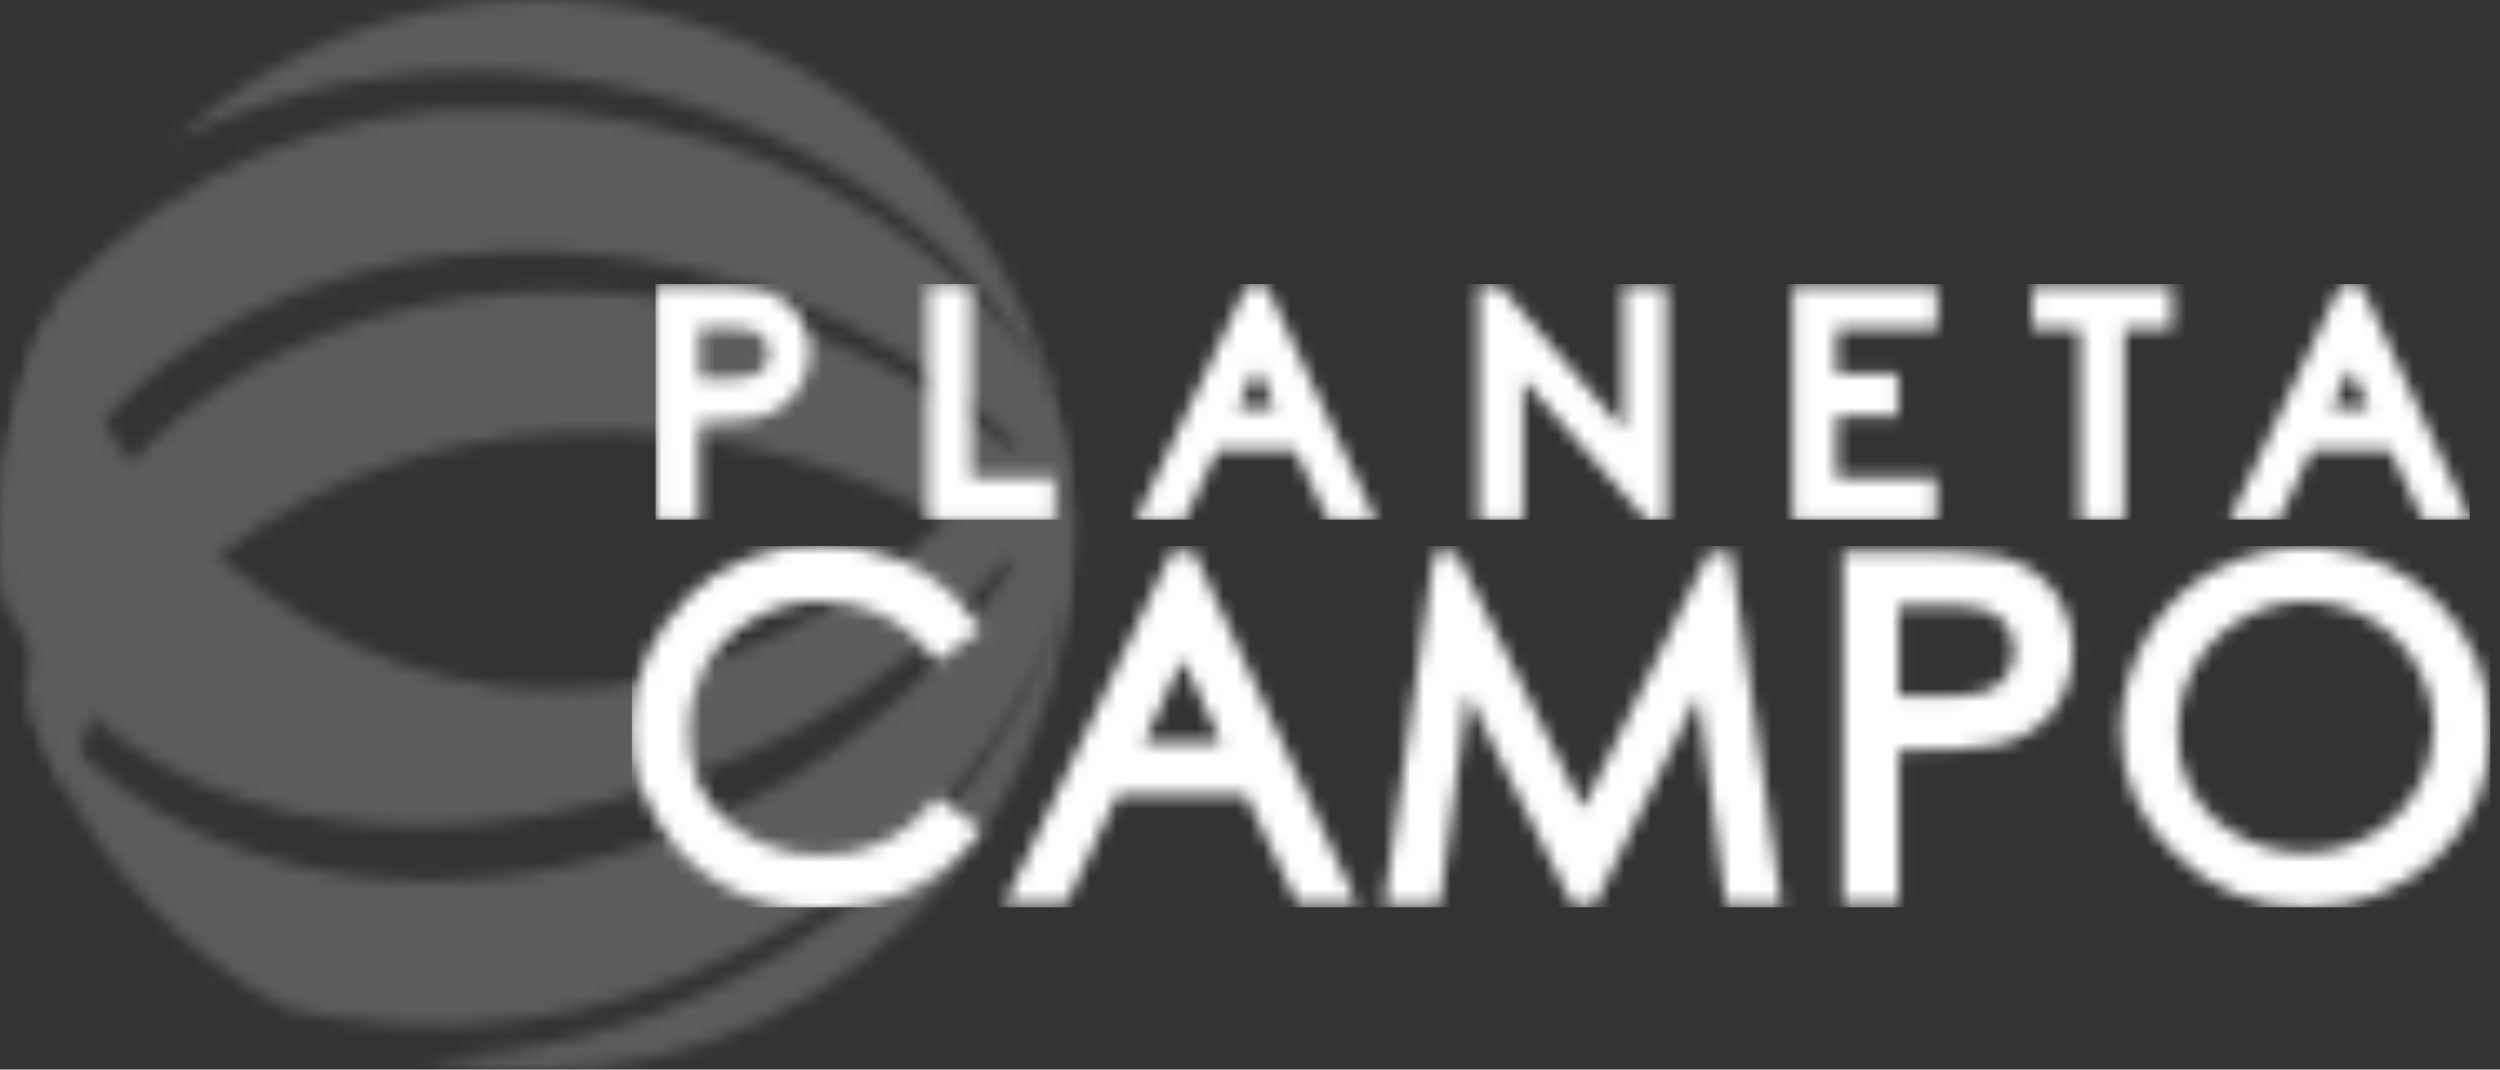
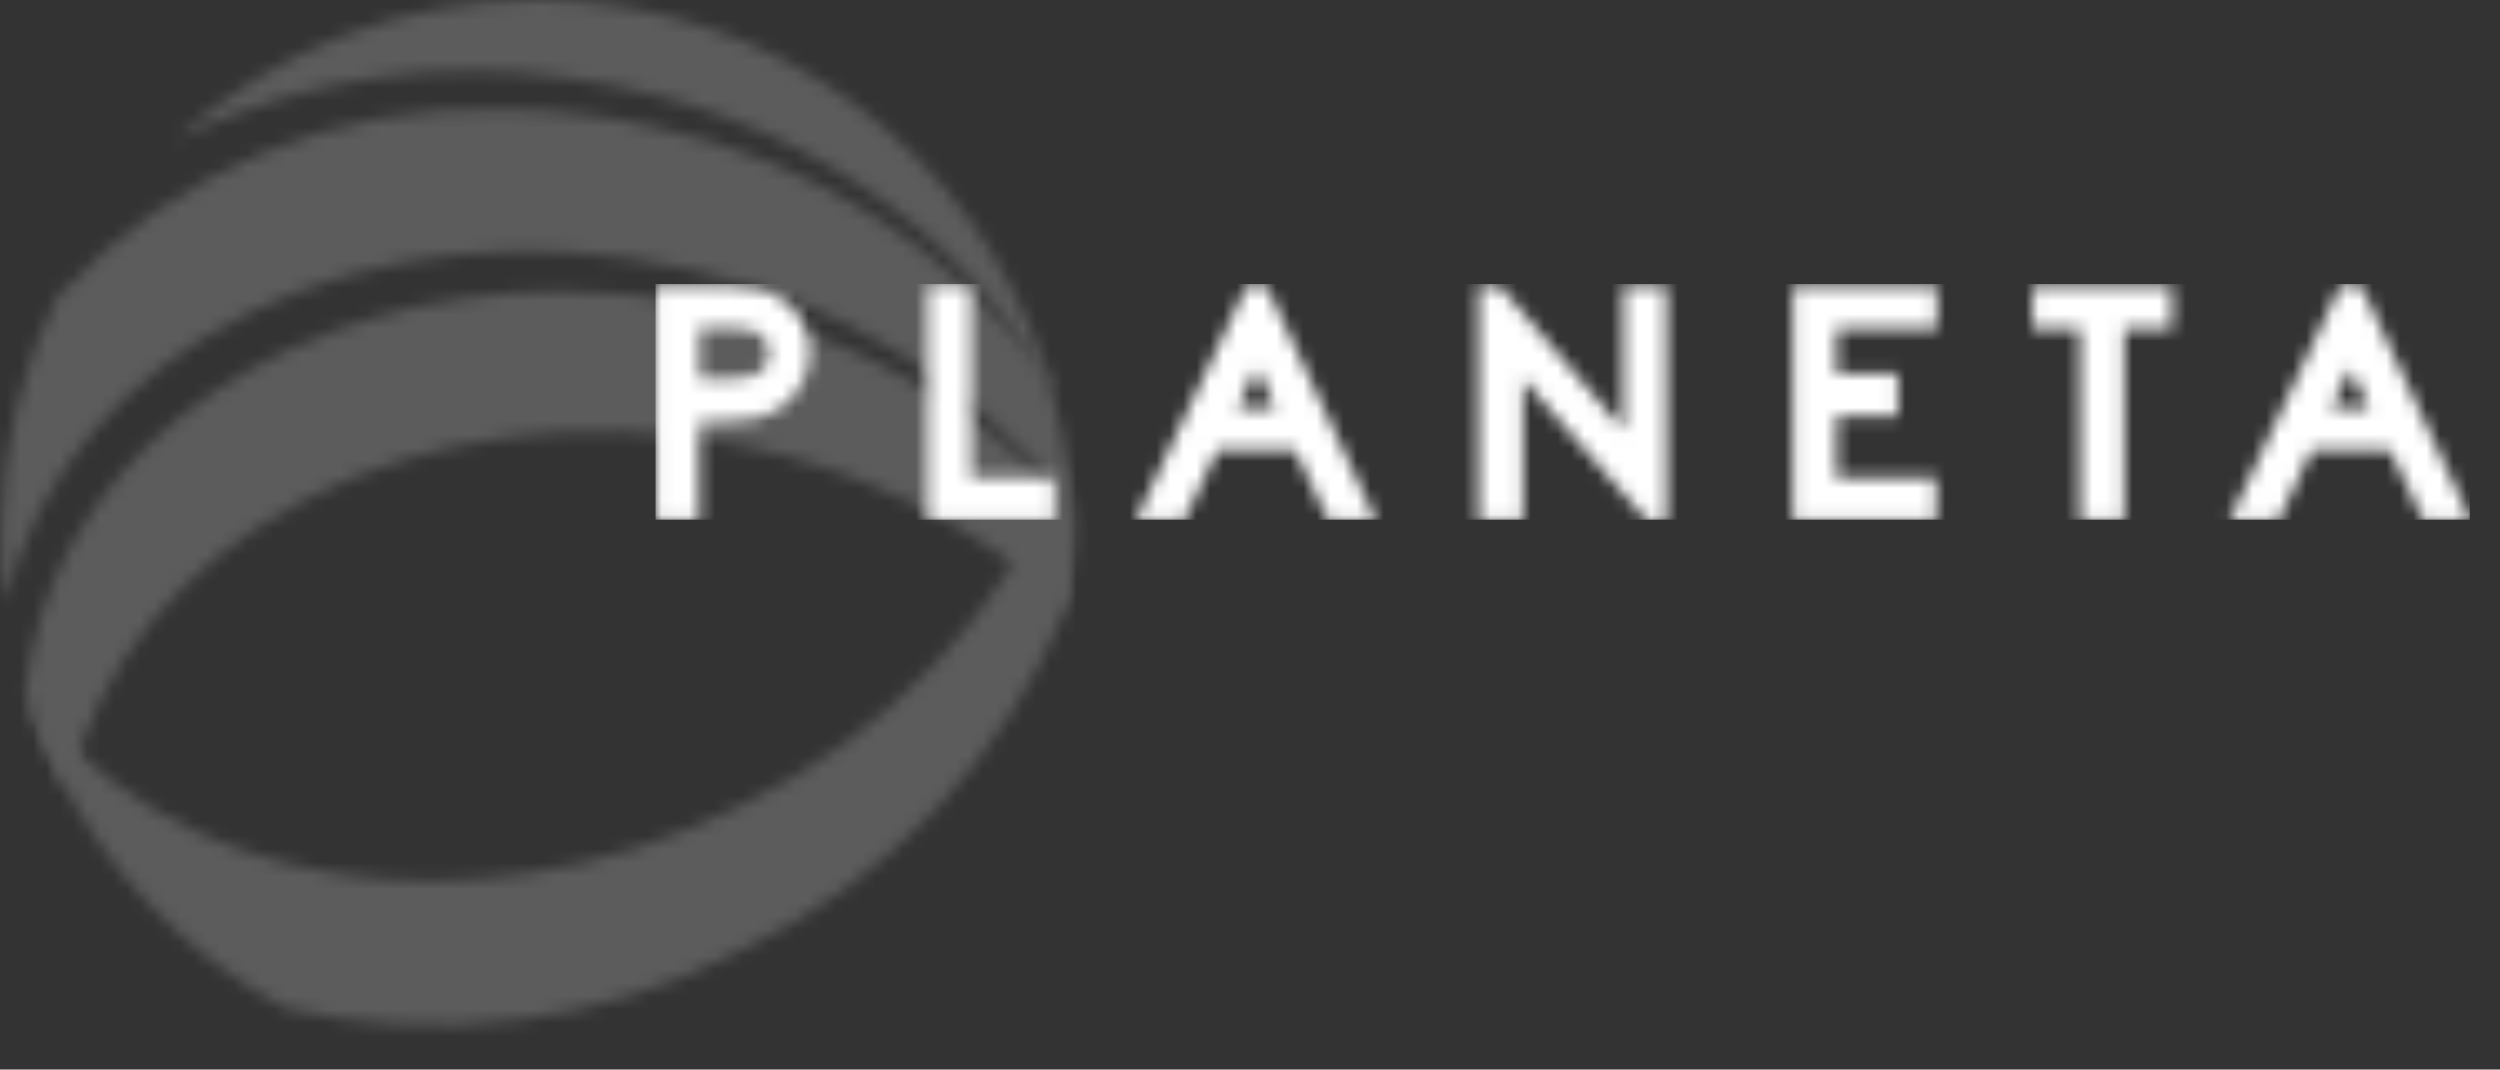
<svg xmlns="http://www.w3.org/2000/svg" width="187" height="80" viewBox="0 0 187 80" fill="none">
  <rect x="0" y="0" width="187" height="80" fill="#333333" stroke="none" />
  <g opacity="0.2">
    <mask id="mask0_3846_76163" style="mask-type:luminance" maskUnits="userSpaceOnUse" x="0" y="8" width="81" height="38">
      <path d="M4.534 21.699C1.737 27.134 0.227 33.139 0.12 39.251C0.084 41.183 0.187 43.116 0.428 45.033C4.876 25.941 27.594 14.787 51.305 20.091C62.685 22.424 72.883 28.686 80.113 37.78C79.917 34.531 79.343 31.316 78.402 28.2C71.193 18.616 60.749 11.978 49.012 9.518C45.139 8.641 41.18 8.194 37.208 8.184C31.123 8.018 25.073 9.153 19.462 11.513C13.851 13.873 8.808 17.404 4.671 21.87" fill="white" />
    </mask>
    <g mask="url(#mask0_3846_76163)">
      <path d="M74.865 -11.547L-9.023 10.617L5.292 64.802L89.181 42.637L74.865 -11.547Z" fill="white" />
    </g>
    <mask id="mask1_3846_76163" style="mask-type:luminance" maskUnits="userSpaceOnUse" x="1" y="21" width="80" height="39">
      <path d="M2.283 49.29C2.112 50.077 2.009 50.898 1.906 51.719C2.697 54.334 3.764 56.857 5.088 59.246C9.228 40.189 31.57 28.624 55.315 33.312C64.421 35.051 72.887 39.225 79.812 45.389C80.012 43.846 80.126 42.292 80.154 40.736C80.154 39.778 80.154 38.82 80.154 37.862C72.802 30.05 63.157 24.777 52.612 22.808C49.128 22.132 45.588 21.788 42.039 21.781C22.332 21.781 5.533 32.798 2.283 49.153" fill="white" />
    </mask>
    <g mask="url(#mask1_3846_76163)">
      <path d="M77.352 7.16L-5.137 23.18L4.719 73.93L87.208 57.911L77.352 7.16Z" fill="white" />
    </g>
    <mask id="mask2_3846_76163" style="mask-type:luminance" maskUnits="userSpaceOnUse" x="13" y="0" width="66" height="30">
      <path d="M13.332 10.333C22.507 5.889 32.816 4.337 42.893 5.885C59.248 8.178 72.454 17.381 78.476 29.151C78.476 28.638 78.476 28.125 78.236 27.612C75.66 19.698 70.68 12.784 63.989 7.835C57.298 2.886 49.23 0.147 40.909 0H40.156C30.249 -0.034 20.686 3.626 13.332 10.265" fill="white" />
    </mask>
    <g mask="url(#mask2_3846_76163)">
      <path d="M71.305 -20.428L4.172 3.188L20.487 49.568L87.62 25.953L71.305 -20.428Z" fill="white" />
    </g>
    <mask id="mask3_3846_76163" style="mask-type:luminance" maskUnits="userSpaceOnUse" x="1" y="34" width="80" height="43">
      <path d="M55.211 60.34C34.888 70.4 12.067 66.362 1.871 51.615C2.505 53.722 3.318 55.771 4.3 57.74C8 65.289 13.986 71.479 21.407 75.429C32.823 78.043 44.795 76.541 55.211 71.186C66.382 65.962 75.168 56.711 79.811 45.286C80.324 41.62 80.324 37.9 79.811 34.234C75.194 45.726 66.408 55.05 55.211 60.34Z" fill="white" />
    </mask>
    <g mask="url(#mask3_3846_76163)">
      <path d="M77.566 19.818L-6.219 35.801L4.597 92.499L88.382 76.516L77.566 19.818Z" fill="white" />
    </g>
    <mask id="mask4_3846_76163" style="mask-type:luminance" maskUnits="userSpaceOnUse" x="0" y="23" width="80" height="39">
      <path d="M0.5 45.407C8.814 61.557 30.779 65.936 52.369 57.724C63.812 53.725 73.511 45.877 79.808 35.519C79.598 33.495 79.22 31.493 78.679 29.532C72.806 38.549 64.196 45.444 54.114 49.205C31.532 57.93 10.832 41.78 3.545 23.578C0.457 30.412 -0.645 37.976 0.363 45.407" fill="white" />
    </mask>
    <g mask="url(#mask4_3846_76163)">
-       <path d="M75.391 4.863L-10.355 25.973L4.104 84.711L89.851 63.601L75.391 4.863Z" fill="white" />
-     </g>
+       </g>
    <mask id="mask5_3846_76163" style="mask-type:luminance" maskUnits="userSpaceOnUse" x="31" y="42" width="50" height="38">
      <path d="M54.081 73.635C47.186 77.076 39.614 78.946 31.91 79.11C37.536 80.317 43.356 80.296 48.974 79.049C54.591 77.801 59.873 75.356 64.459 71.881C69.045 68.406 72.827 63.982 75.547 58.911C78.267 53.841 79.861 48.243 80.221 42.5C78.438 49.281 75.179 55.585 70.678 60.961C66.178 66.337 60.545 70.653 54.184 73.601" fill="white" />
    </mask>
    <g mask="url(#mask5_3846_76163)">
-       <path d="M77.196 31.02L22.641 44.855L34.718 92.48L89.273 78.645L77.196 31.02Z" fill="white" />
-     </g>
+       </g>
  </g>
  <mask id="mask6_3846_76163" style="mask-type:luminance" maskUnits="userSpaceOnUse" x="49" y="21" width="136" height="18">
    <path d="M121.413 21.368V32.127L112.173 21.368H110.592V38.953H113.921V28.34L123.182 38.953H124.659V21.368H121.413ZM134.107 21.368V38.953H144.824V35.707H137.374V31.128H141.953V27.924H137.374V24.615H144.887V21.368H134.107ZM152.046 21.368V24.594H155.583V38.953H158.892V24.594H162.451V21.368H152.046ZM52.302 28.298V24.552H54.383C55.085 24.501 55.791 24.578 56.464 24.781C56.774 24.904 57.037 25.123 57.214 25.405C57.418 25.705 57.52 26.063 57.505 26.425C57.514 26.787 57.413 27.143 57.214 27.445C57.025 27.734 56.747 27.953 56.423 28.069C55.749 28.274 55.045 28.359 54.342 28.319L52.302 28.298ZM49.035 21.327V38.911H52.302V31.524H52.594C53.987 31.565 55.382 31.467 56.756 31.232C57.566 31.026 58.312 30.622 58.927 30.056C59.543 29.49 60.008 28.781 60.282 27.991C60.557 27.202 60.631 26.356 60.498 25.531C60.366 24.706 60.031 23.926 59.523 23.262C58.829 22.435 57.889 21.851 56.839 21.597C55.562 21.366 54.264 21.275 52.968 21.327H49.035ZM69.388 21.327V38.911H78.877V35.707H72.634V21.327H69.388ZM94.006 27.57L95.379 30.525H92.591L94.006 27.57ZM93.278 21.327L84.954 38.911H88.595L91.072 33.667H96.857L99.354 38.911H102.913L94.713 21.327H93.278ZM175.811 27.57L177.205 30.525H174.396L175.811 27.57ZM175.083 21.327L166.758 38.911H170.442L172.918 33.667H178.766L181.263 38.911H184.801L176.602 21.327H175.083Z" fill="white" />
  </mask>
  <g mask="url(#mask6_3846_76163)">
    <path d="M184.738 21.246H49.035V38.873H184.738V21.246Z" fill="white" />
  </g>
  <mask id="mask7_3846_76163" style="mask-type:luminance" maskUnits="userSpaceOnUse" x="47" y="40" width="140" height="28">
-     <path d="M127.845 41.335L118.418 60.46L108.929 41.335H107.285L103.539 67.64H107.701L109.782 51.886L117.606 67.64H119.292L127.013 52.011L129.094 67.64H133.256L129.468 41.335H127.845ZM88.472 49.285L91.344 55.528H85.559L88.472 49.285ZM87.64 41.273L75.154 67.577H79.753L83.603 59.461H93.175L97.046 67.577H101.52L89.284 41.273H87.64ZM142.017 52.032V45.331H145.471C146.574 45.269 147.679 45.395 148.739 45.706C149.308 45.929 149.79 46.33 150.112 46.85C150.468 47.394 150.657 48.031 150.653 48.681C150.653 49.331 150.465 49.967 150.112 50.513C149.766 51.041 149.264 51.448 148.676 51.678C147.584 52.005 146.443 52.139 145.305 52.074L142.017 52.032ZM137.855 41.273V67.577H142.017V56.111H142.932C145.091 56.191 147.253 56.052 149.384 55.695C151.007 55.379 152.475 54.52 153.546 53.26C154.524 51.93 155.052 50.322 155.052 48.671C155.052 47.02 154.524 45.412 153.546 44.082C152.537 42.871 151.165 42.017 149.633 41.647C147.687 41.328 145.715 41.203 143.744 41.273H137.855ZM165.657 61.272C164.755 60.459 164.041 59.458 163.567 58.34C163.092 57.222 162.868 56.014 162.91 54.8C162.889 53.062 163.319 51.348 164.159 49.826C164.998 48.362 166.212 47.149 167.676 46.309C169.109 45.45 170.749 44.997 172.421 44.998C174.125 44.997 175.798 45.449 177.269 46.309C178.732 47.141 179.946 48.347 180.786 49.805C181.628 51.289 182.059 52.969 182.035 54.675C182.006 56.209 181.575 57.708 180.786 59.024C179.959 60.479 178.75 61.681 177.29 62.5C175.462 63.522 173.362 63.953 171.279 63.733C169.195 63.514 167.232 62.654 165.657 61.272ZM165.47 42.73C163.379 43.942 161.654 45.697 160.475 47.807C159.267 49.939 158.636 52.349 158.644 54.8C158.661 56.508 159.028 58.194 159.722 59.755C160.416 61.316 161.424 62.717 162.681 63.873C163.967 65.17 165.502 66.193 167.194 66.879C168.885 67.566 170.699 67.903 172.525 67.869C176.122 67.94 179.606 66.612 182.243 64.165C183.549 62.96 184.583 61.49 185.276 59.853C185.968 58.217 186.304 56.451 186.259 54.675C186.295 52.853 185.957 51.044 185.266 49.358C184.575 47.672 183.546 46.146 182.243 44.873C180.047 42.762 177.226 41.418 174.203 41.043C171.179 40.668 168.116 41.282 165.47 42.792M51.305 44.873C48.841 47.279 47.392 50.537 47.257 53.978C47.121 57.419 48.309 60.782 50.577 63.374C51.929 64.897 53.604 66.101 55.479 66.896C57.355 67.692 59.384 68.06 61.419 67.973C63.663 68 65.885 67.538 67.933 66.62C69.849 65.731 71.531 64.405 72.844 62.749L73.364 62.063L70.097 59.607L69.576 60.19C68.619 61.39 67.399 62.354 66.01 63.007C64.62 63.66 63.099 63.985 61.565 63.956C58.917 64.051 56.331 63.145 54.323 61.417C53.382 60.584 52.643 59.547 52.16 58.387C51.677 57.226 51.463 55.971 51.534 54.717C51.514 52.983 51.952 51.274 52.803 49.764C53.664 48.299 54.909 47.097 56.404 46.288C57.937 45.414 59.675 44.962 61.44 44.977C63.022 44.958 64.588 45.299 66.018 45.976C67.424 46.643 68.645 47.643 69.576 48.889L70.076 49.556L73.364 47.1L72.885 46.413C71.632 44.644 69.959 43.214 68.016 42.251C65.953 41.259 63.687 40.761 61.398 40.794C59.542 40.744 57.694 41.066 55.964 41.741C54.234 42.417 52.657 43.432 51.326 44.727" fill="white" />
-   </mask>
+     </mask>
  <g mask="url(#mask7_3846_76163)">
    <path d="M186.276 40.836H47.264V67.869H186.276V40.836Z" fill="white" />
  </g>
</svg>